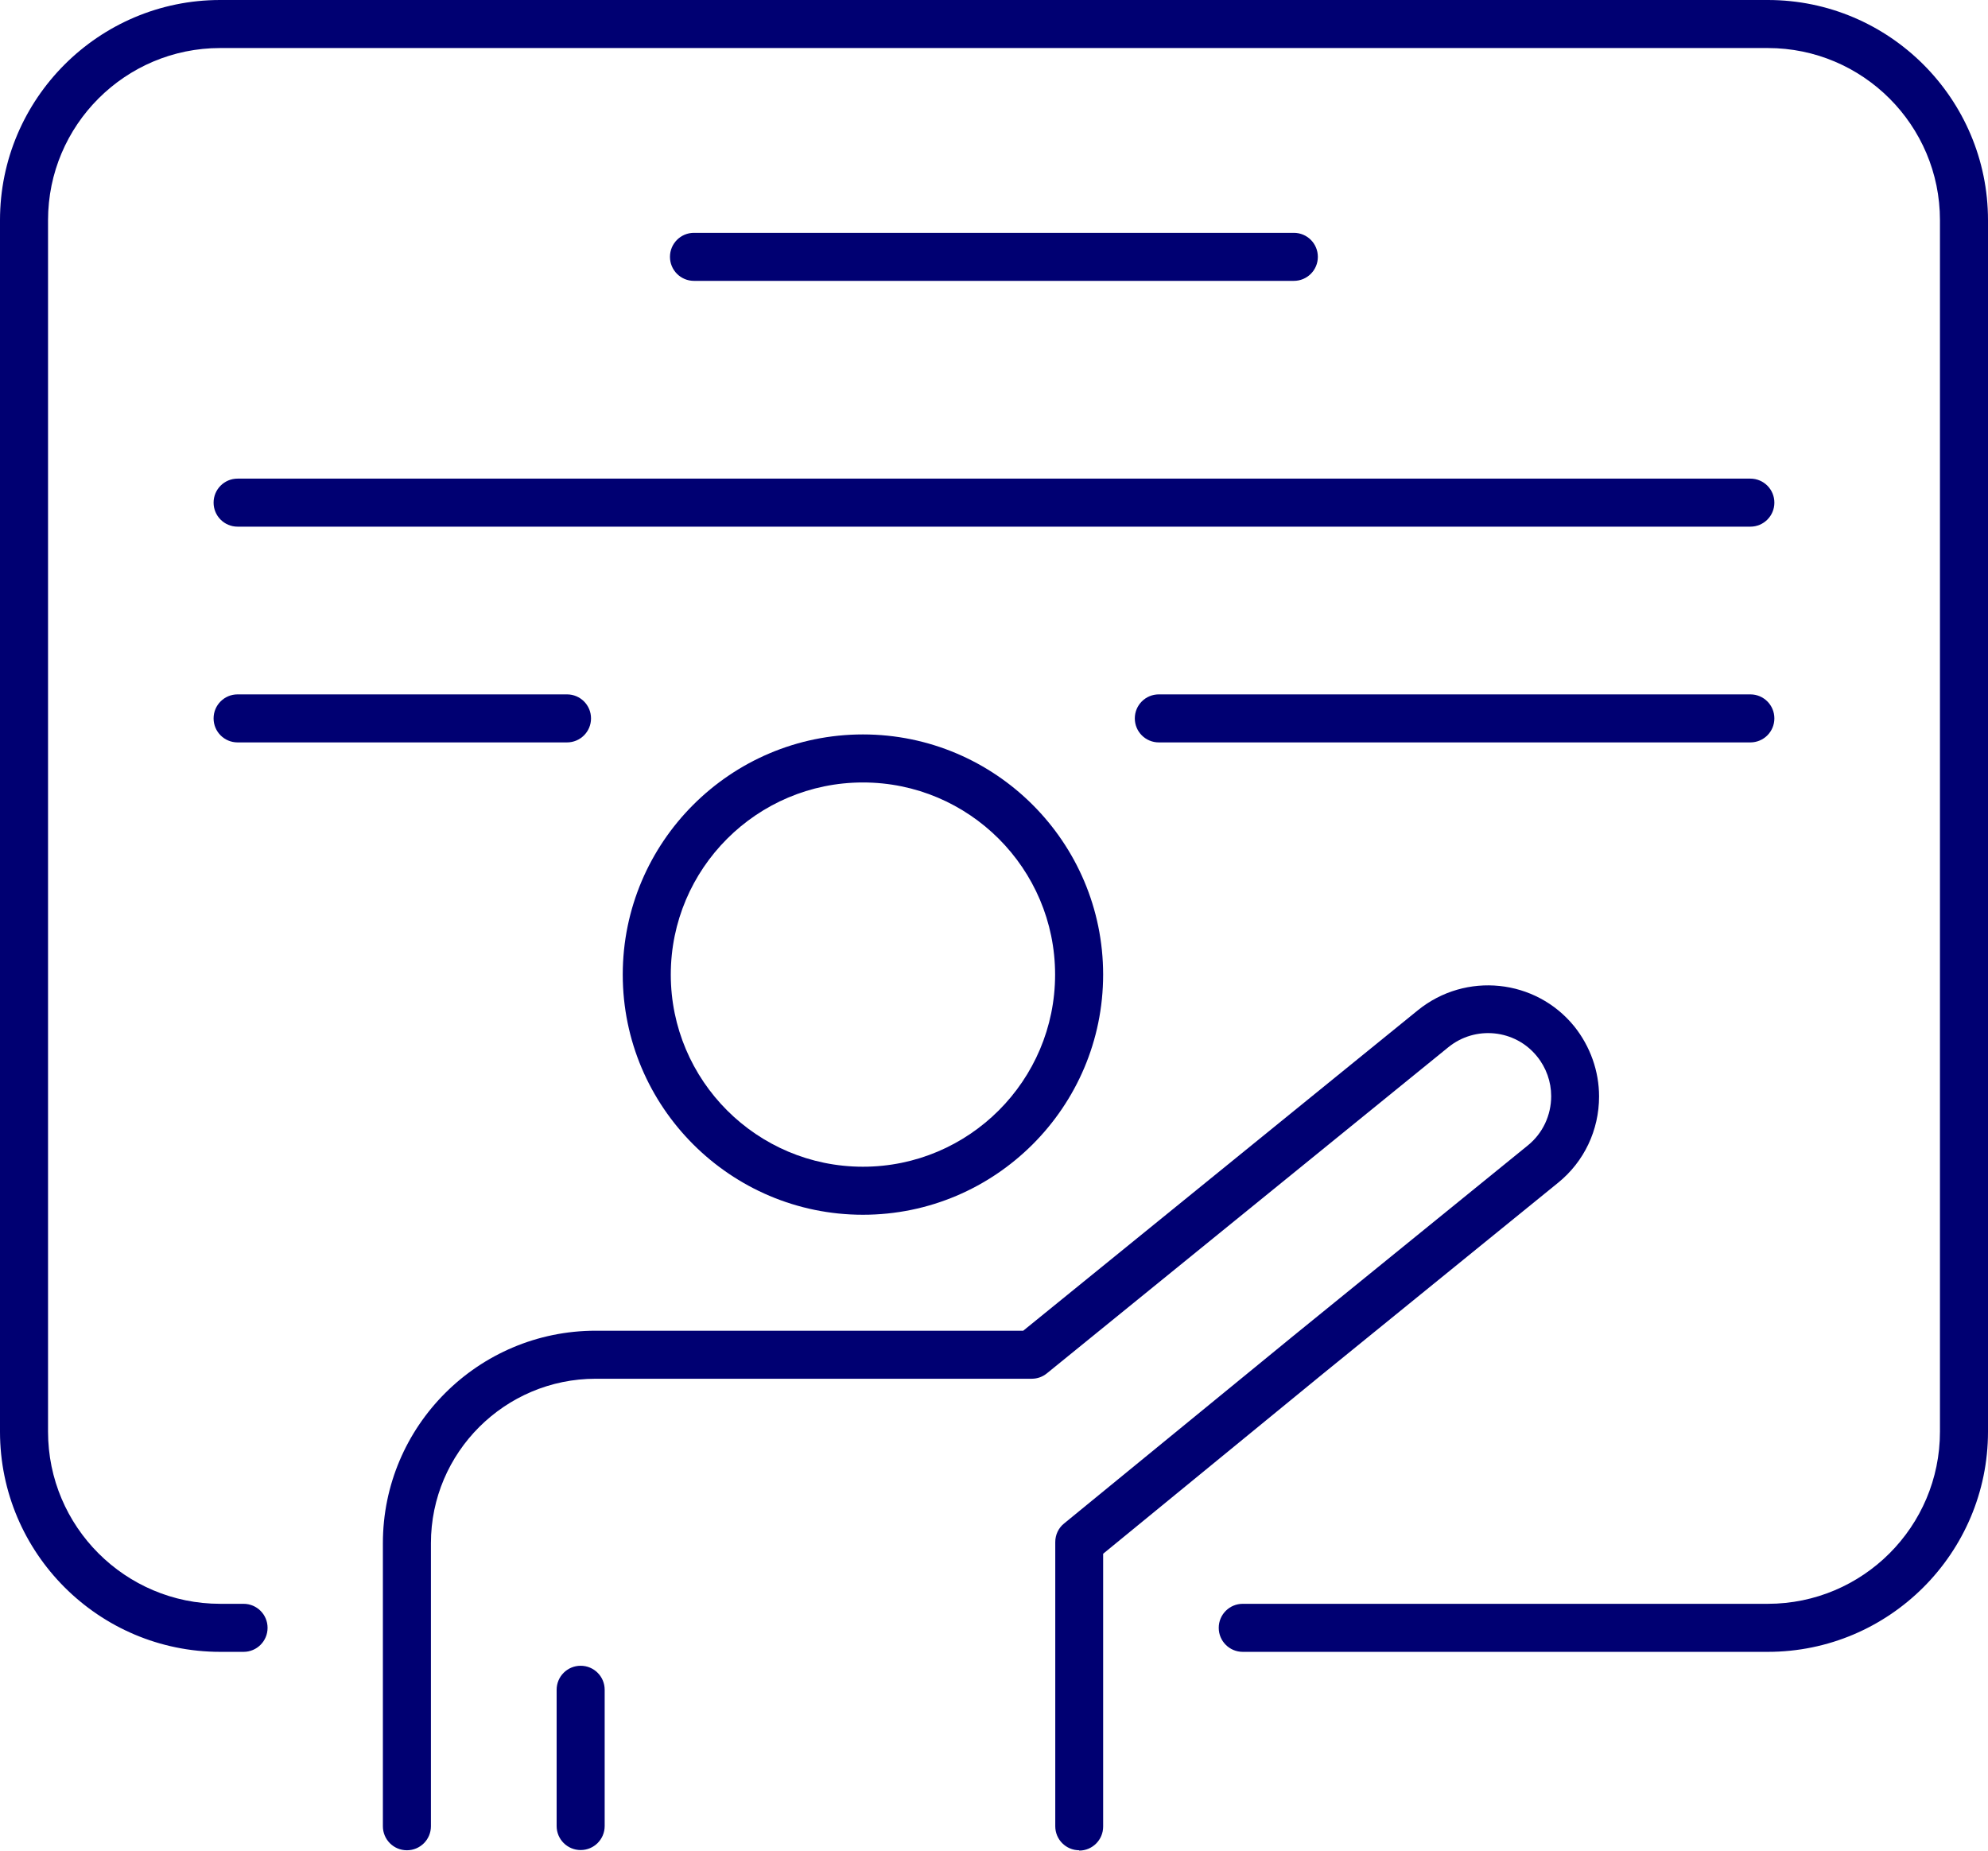
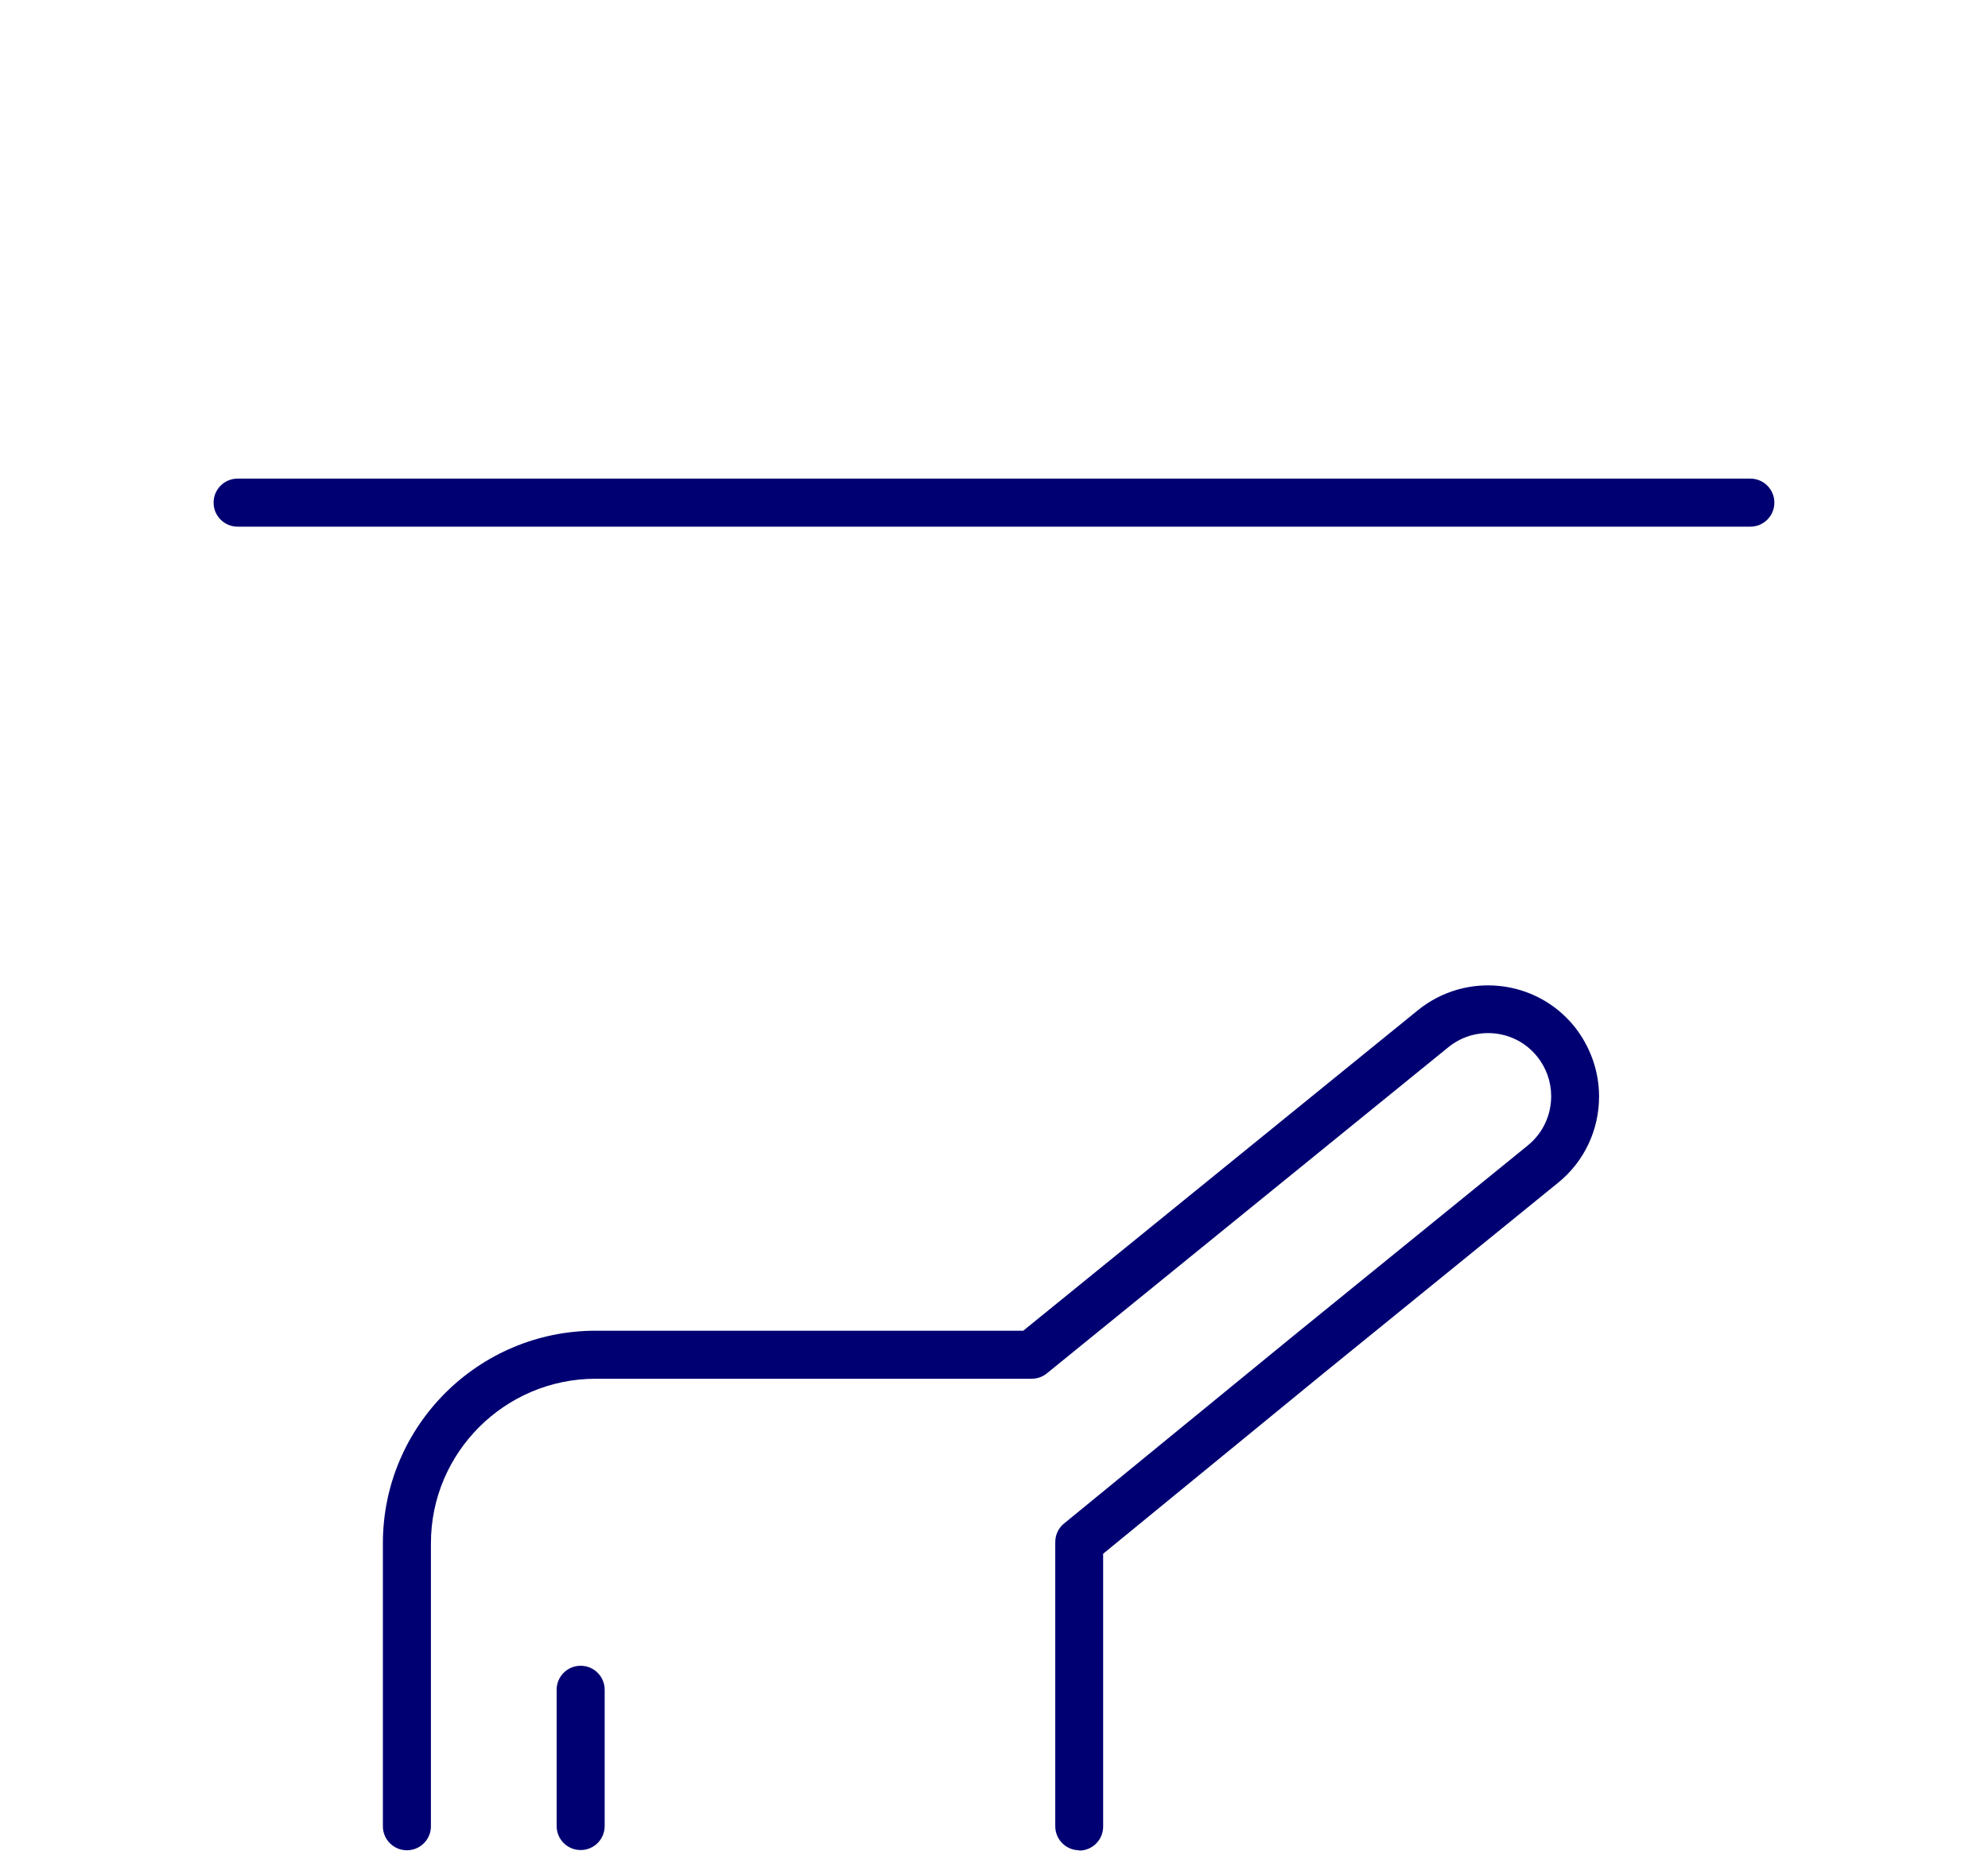
<svg xmlns="http://www.w3.org/2000/svg" width="290" height="270" viewBox="0 0 290 270" fill="none">
-   <path d="M257.882 240.993H181.288C179.349 240.993 177.784 239.428 177.784 237.489C177.784 235.551 179.349 233.985 181.288 233.985H257.882C271.733 233.985 282.992 222.727 282.992 208.875V32.118C282.992 18.267 271.733 7.008 257.882 7.008H32.118C18.267 7.008 7.008 18.267 7.008 32.118V208.875C7.008 222.727 18.267 233.985 32.118 233.985H35.529C37.468 233.985 39.032 235.551 39.032 237.489C39.032 239.428 37.468 240.993 35.529 240.993H32.118C14.412 240.993 0 226.581 0 208.875V32.118C0 14.412 14.412 0 32.118 0H257.882C275.588 0 290 14.412 290 32.118V208.875C290 226.581 275.588 240.993 257.882 240.993Z" fill="#000072" />
-   <path d="M125.882 177.225C106.564 177.225 90.844 161.504 90.844 142.187C90.844 122.869 106.564 107.148 125.882 107.148C145.2 107.148 160.92 122.869 160.92 142.187C160.92 161.504 145.2 177.225 125.882 177.225ZM125.882 114.156C110.418 114.156 97.851 126.723 97.851 142.187C97.851 157.65 110.418 170.217 125.882 170.217C141.346 170.217 153.913 157.65 153.913 142.187C153.913 126.723 141.346 114.156 125.882 114.156Z" fill="#000072" />
  <path d="M157.441 269.941C155.502 269.941 153.937 268.376 153.937 266.437V224.975C153.937 223.924 154.404 222.92 155.222 222.266L188.648 194.913L222.893 167.092C225.042 165.34 226.279 162.724 226.279 159.921C226.279 157.819 225.555 155.763 224.201 154.105C221.024 150.18 215.208 149.573 211.26 152.797L152.723 200.355C152.092 200.869 151.321 201.149 150.504 201.149H86.897C73.653 201.149 62.861 211.918 62.861 225.139V266.437C62.861 268.376 61.296 269.941 59.357 269.941C57.419 269.941 55.853 268.376 55.853 266.437V225.139C55.853 208.04 69.775 194.142 86.897 194.142H149.265L206.845 147.377C213.806 141.748 224.014 142.799 229.643 149.737C231.979 152.656 233.264 156.277 233.264 159.968C233.264 164.873 231.092 169.475 227.284 172.558L193.04 200.379L160.922 226.681V266.484C160.922 268.423 159.356 269.988 157.418 269.988L157.441 269.941Z" fill="#000072" />
  <path d="M84.703 269.909C82.764 269.909 81.199 268.344 81.199 266.406V246.527C81.199 244.588 82.764 243.023 84.703 243.023C86.642 243.023 88.207 244.588 88.207 246.527V266.406C88.207 268.344 86.642 269.909 84.703 269.909Z" fill="#000072" />
-   <path d="M188.739 40.976H101.236C99.297 40.976 97.732 39.411 97.732 37.473C97.732 35.534 99.297 33.969 101.236 33.969H188.739C190.677 33.969 192.242 35.534 192.242 37.473C192.242 39.411 190.677 40.976 188.739 40.976Z" fill="#000072" />
  <path d="M255.333 76.836H34.662C32.723 76.836 31.158 75.271 31.158 73.332C31.158 71.393 32.723 69.828 34.662 69.828H255.333C257.272 69.828 258.837 71.393 258.837 73.332C258.837 75.271 257.272 76.836 255.333 76.836Z" fill="#000072" />
-   <path d="M255.333 108.312H169.045C167.106 108.312 165.541 106.747 165.541 104.809C165.541 102.87 167.106 101.305 169.045 101.305H255.333C257.271 101.305 258.836 102.87 258.836 104.809C258.836 106.747 257.271 108.312 255.333 108.312Z" fill="#000072" />
-   <path d="M82.711 108.312H34.662C32.723 108.312 31.158 106.747 31.158 104.809C31.158 102.87 32.723 101.305 34.662 101.305H82.711C84.65 101.305 86.215 102.87 86.215 104.809C86.215 106.747 84.65 108.312 82.711 108.312Z" fill="#000072" />
</svg>